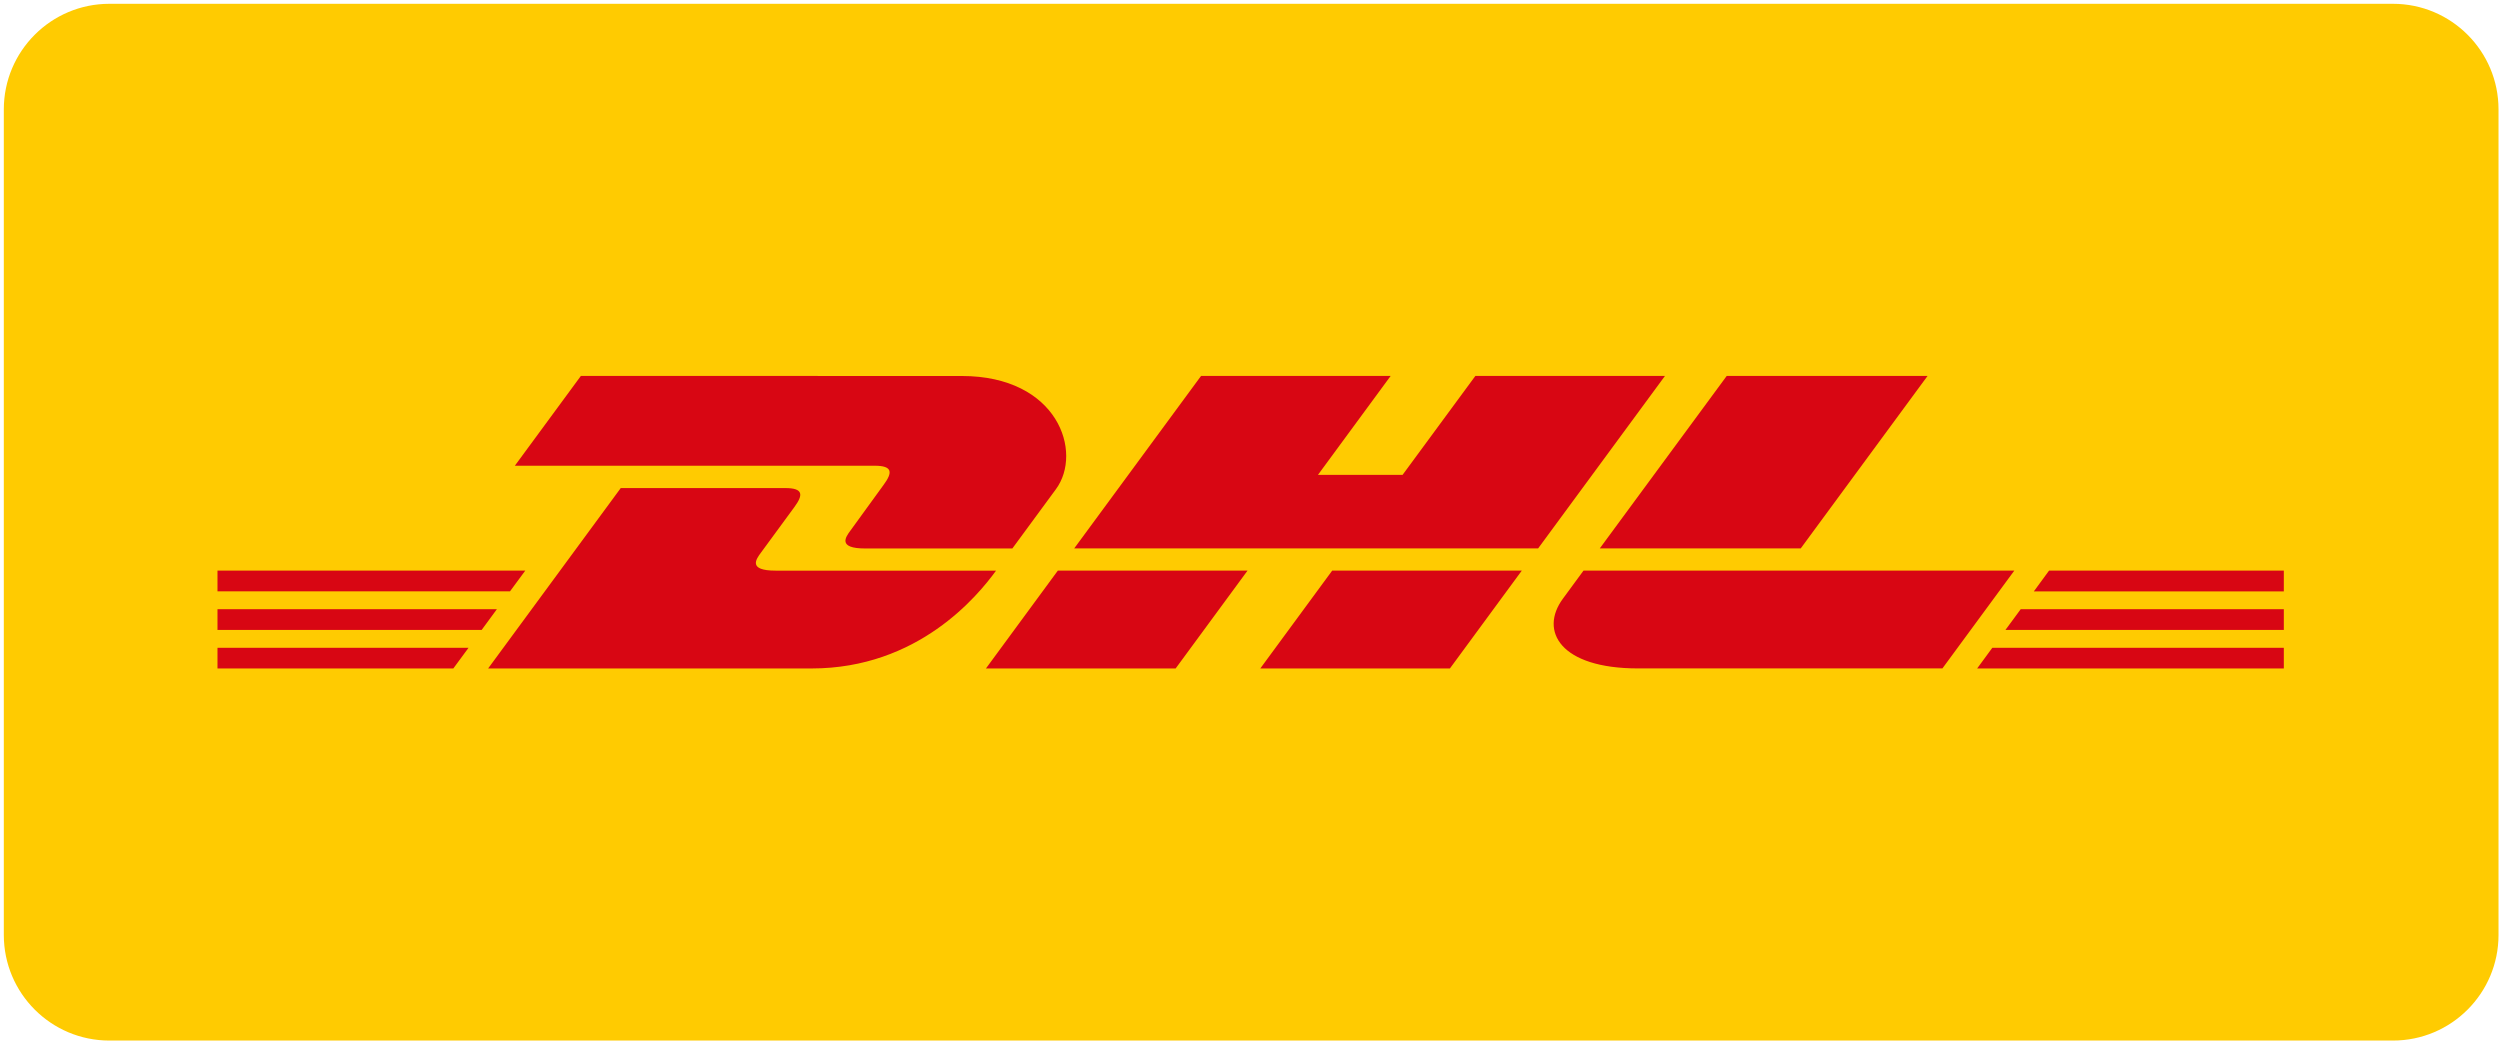
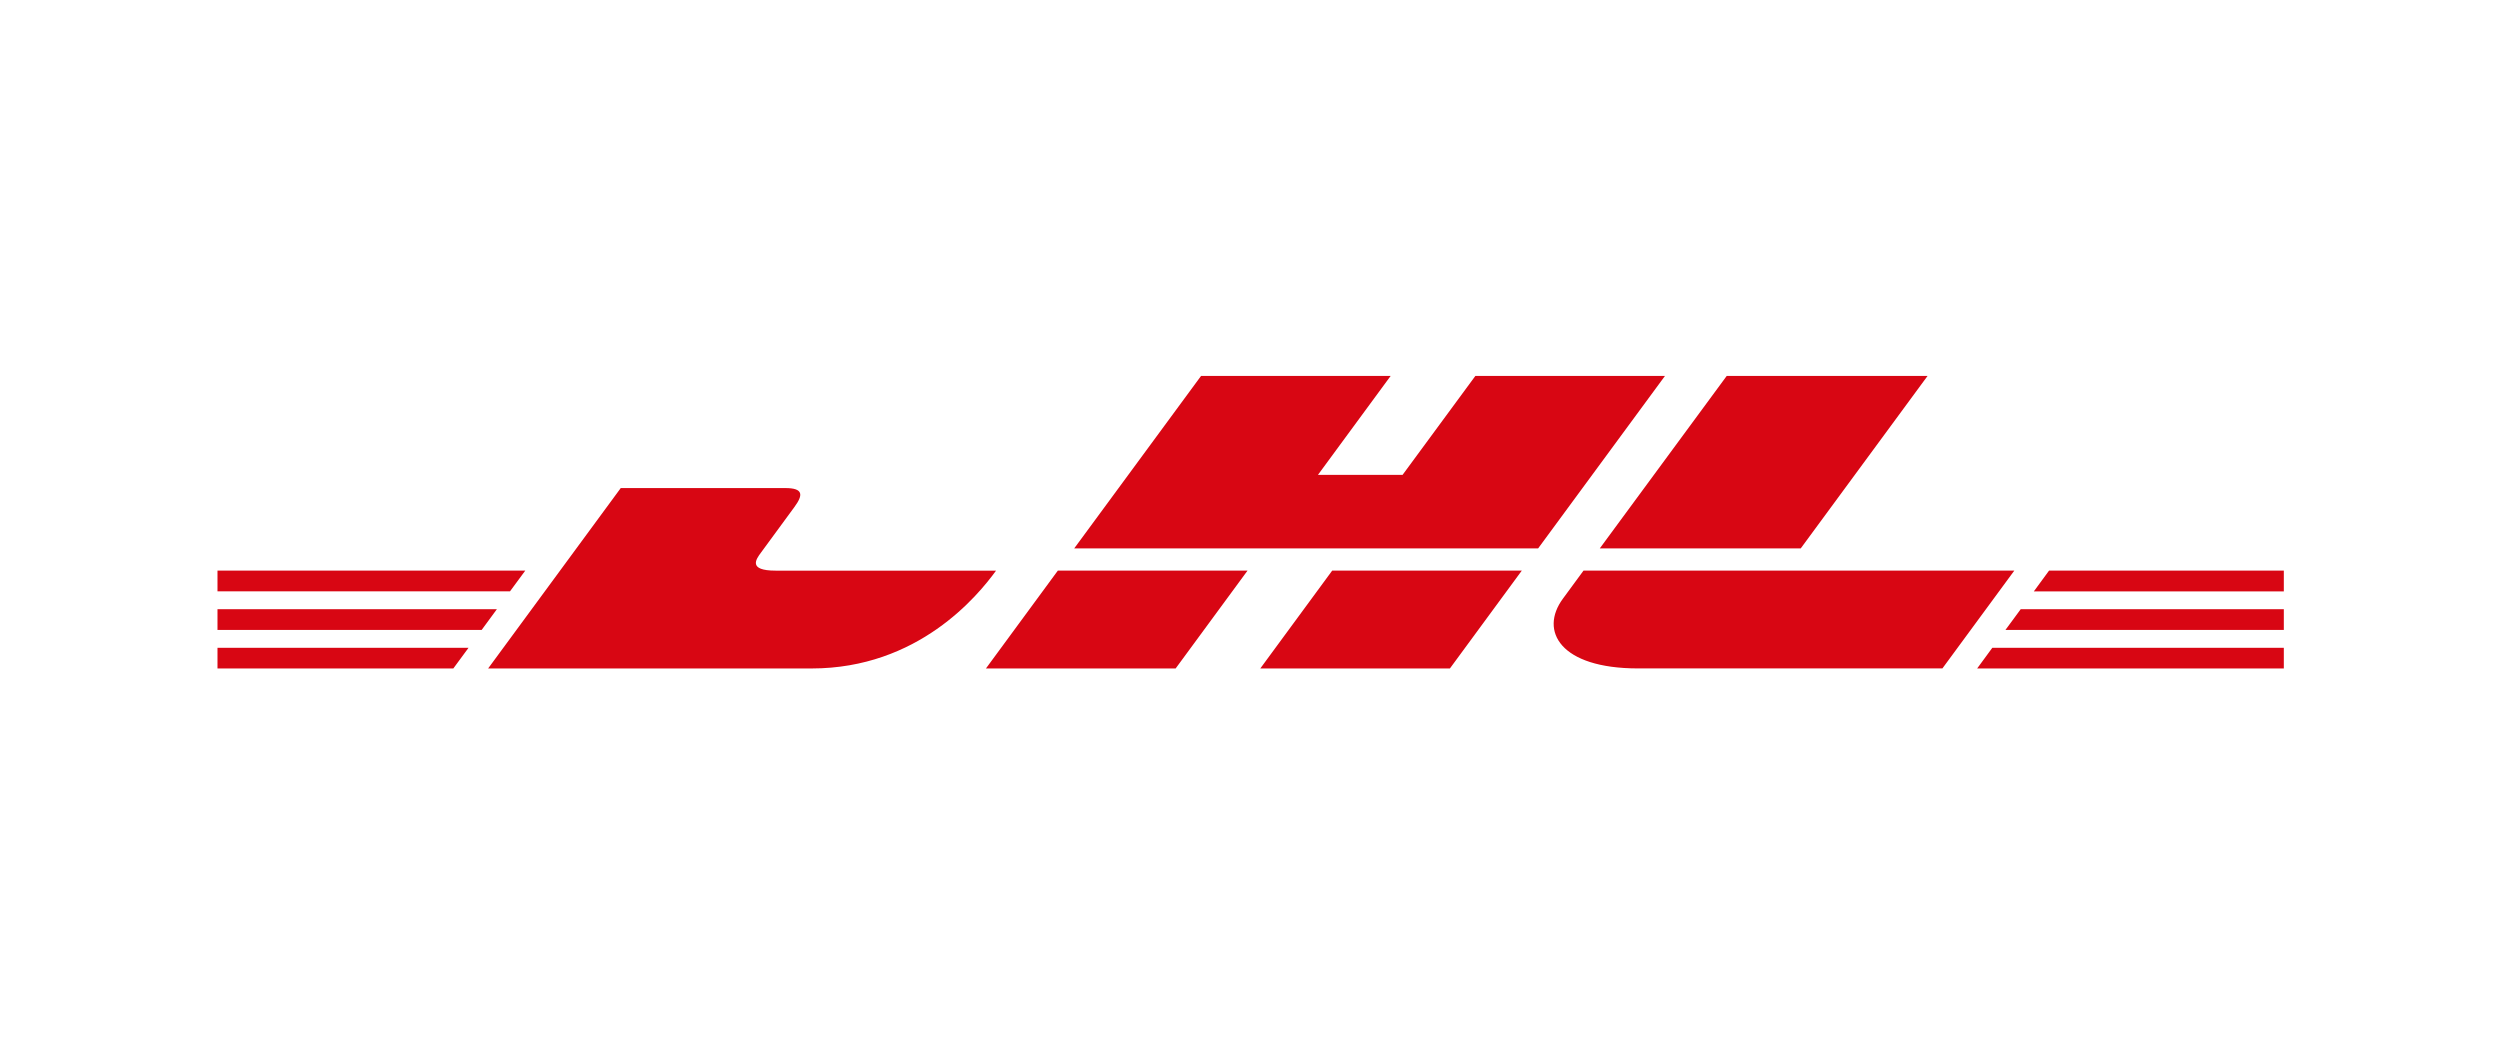
<svg xmlns="http://www.w3.org/2000/svg" width="100%" height="100%" viewBox="0 0 652 272" version="1.1" xml:space="preserve" style="fill-rule:evenodd;clip-rule:evenodd;stroke-linejoin:round;stroke-miterlimit:2;">
  <g transform="matrix(1,0,0,1,-1.088,-13.153)">
    <g id="DHL" transform="matrix(0.207,0,0,0.203,2.344,18.251)">
-       <rect x="-6.077" y="-25.148" width="3152.91" height="1341.88" style="fill:none;" />
      <g transform="matrix(4.921,0,0,3.704,-354.277,-214.038)">
-         <path d="M710.445,88.948C710.445,68.735 698.338,52.325 683.425,52.325L98.757,52.325C83.844,52.325 71.737,68.735 71.737,88.948L71.737,375.3C71.737,395.512 83.844,411.922 98.757,411.922L683.425,411.922C698.338,411.922 710.445,395.512 710.445,375.3L710.445,88.948Z" style="fill:rgb(255,203,1);" />
-       </g>
+         </g>
      <g transform="matrix(1.484,0,0,1.484,-887.824,-813.169)">
        <g transform="matrix(0.724,0,0,0.739,750.953,407.76)">
-           <path d="M464.604,607.216L387.192,712.4L809.099,712.4C830.434,712.4 830.168,720.434 819.74,734.64C809.152,749.005 791.436,773.851 780.635,788.482C775.155,795.877 765.259,809.338 798.033,809.338L970.573,809.338L1021.7,739.854C1053.41,696.812 1024.47,607.269 911.091,607.269L464.604,607.216Z" style="fill:rgb(216,6,19);fill-rule:nonzero;" />
-         </g>
+           </g>
        <g transform="matrix(0.724,0,0,0.739,750.953,407.76)">
          <path d="M355.855,949.903L511.37,738.577L704.341,738.577C725.675,738.577 725.409,746.664 714.981,760.816L675.611,814.445C670.131,821.841 660.235,835.301 693.008,835.301L951.473,835.301C930.032,864.776 860.228,949.903 735.093,949.903L355.855,949.903ZM1246.38,835.248L1162.05,949.903L939.608,949.903L1023.94,835.248L1246.38,835.248ZM1587.1,809.285L1043.09,809.285L1191.85,607.216L1414.19,607.216L1328.95,723.094L1428.18,723.094L1513.52,607.216L1735.86,607.216L1587.1,809.285ZM1568,835.248L1483.67,949.903L1261.33,949.903L1345.66,835.248L1568,835.248ZM38.494,880.471L366.123,880.471L348.247,904.786L38.494,904.786L38.494,880.471ZM38.494,835.248L399.429,835.248L381.499,859.562L38.494,859.562L38.494,835.248ZM38.494,925.695L332.871,925.695L315.048,949.903L38.494,949.903L38.494,925.695ZM2461.56,904.786L2135.1,904.786L2153.03,880.471L2461.56,880.471L2461.56,904.786ZM2461.56,949.903L2101.95,949.903L2119.72,925.695L2461.56,925.695L2461.56,949.903ZM2186.28,835.248L2461.56,835.248L2461.56,859.616L2168.41,859.616L2186.28,835.248ZM2043.8,607.216L1895.04,809.285L1659.4,809.285L1808.27,607.216L2043.8,607.216ZM1640.36,835.248C1640.36,835.248 1624.13,857.487 1616.2,868.128C1588.32,905.903 1612.96,949.849 1704.1,949.849L2061.2,949.849L2145.53,835.248L1640.36,835.248Z" style="fill:rgb(216,6,19);fill-rule:nonzero;" />
        </g>
      </g>
    </g>
  </g>
</svg>